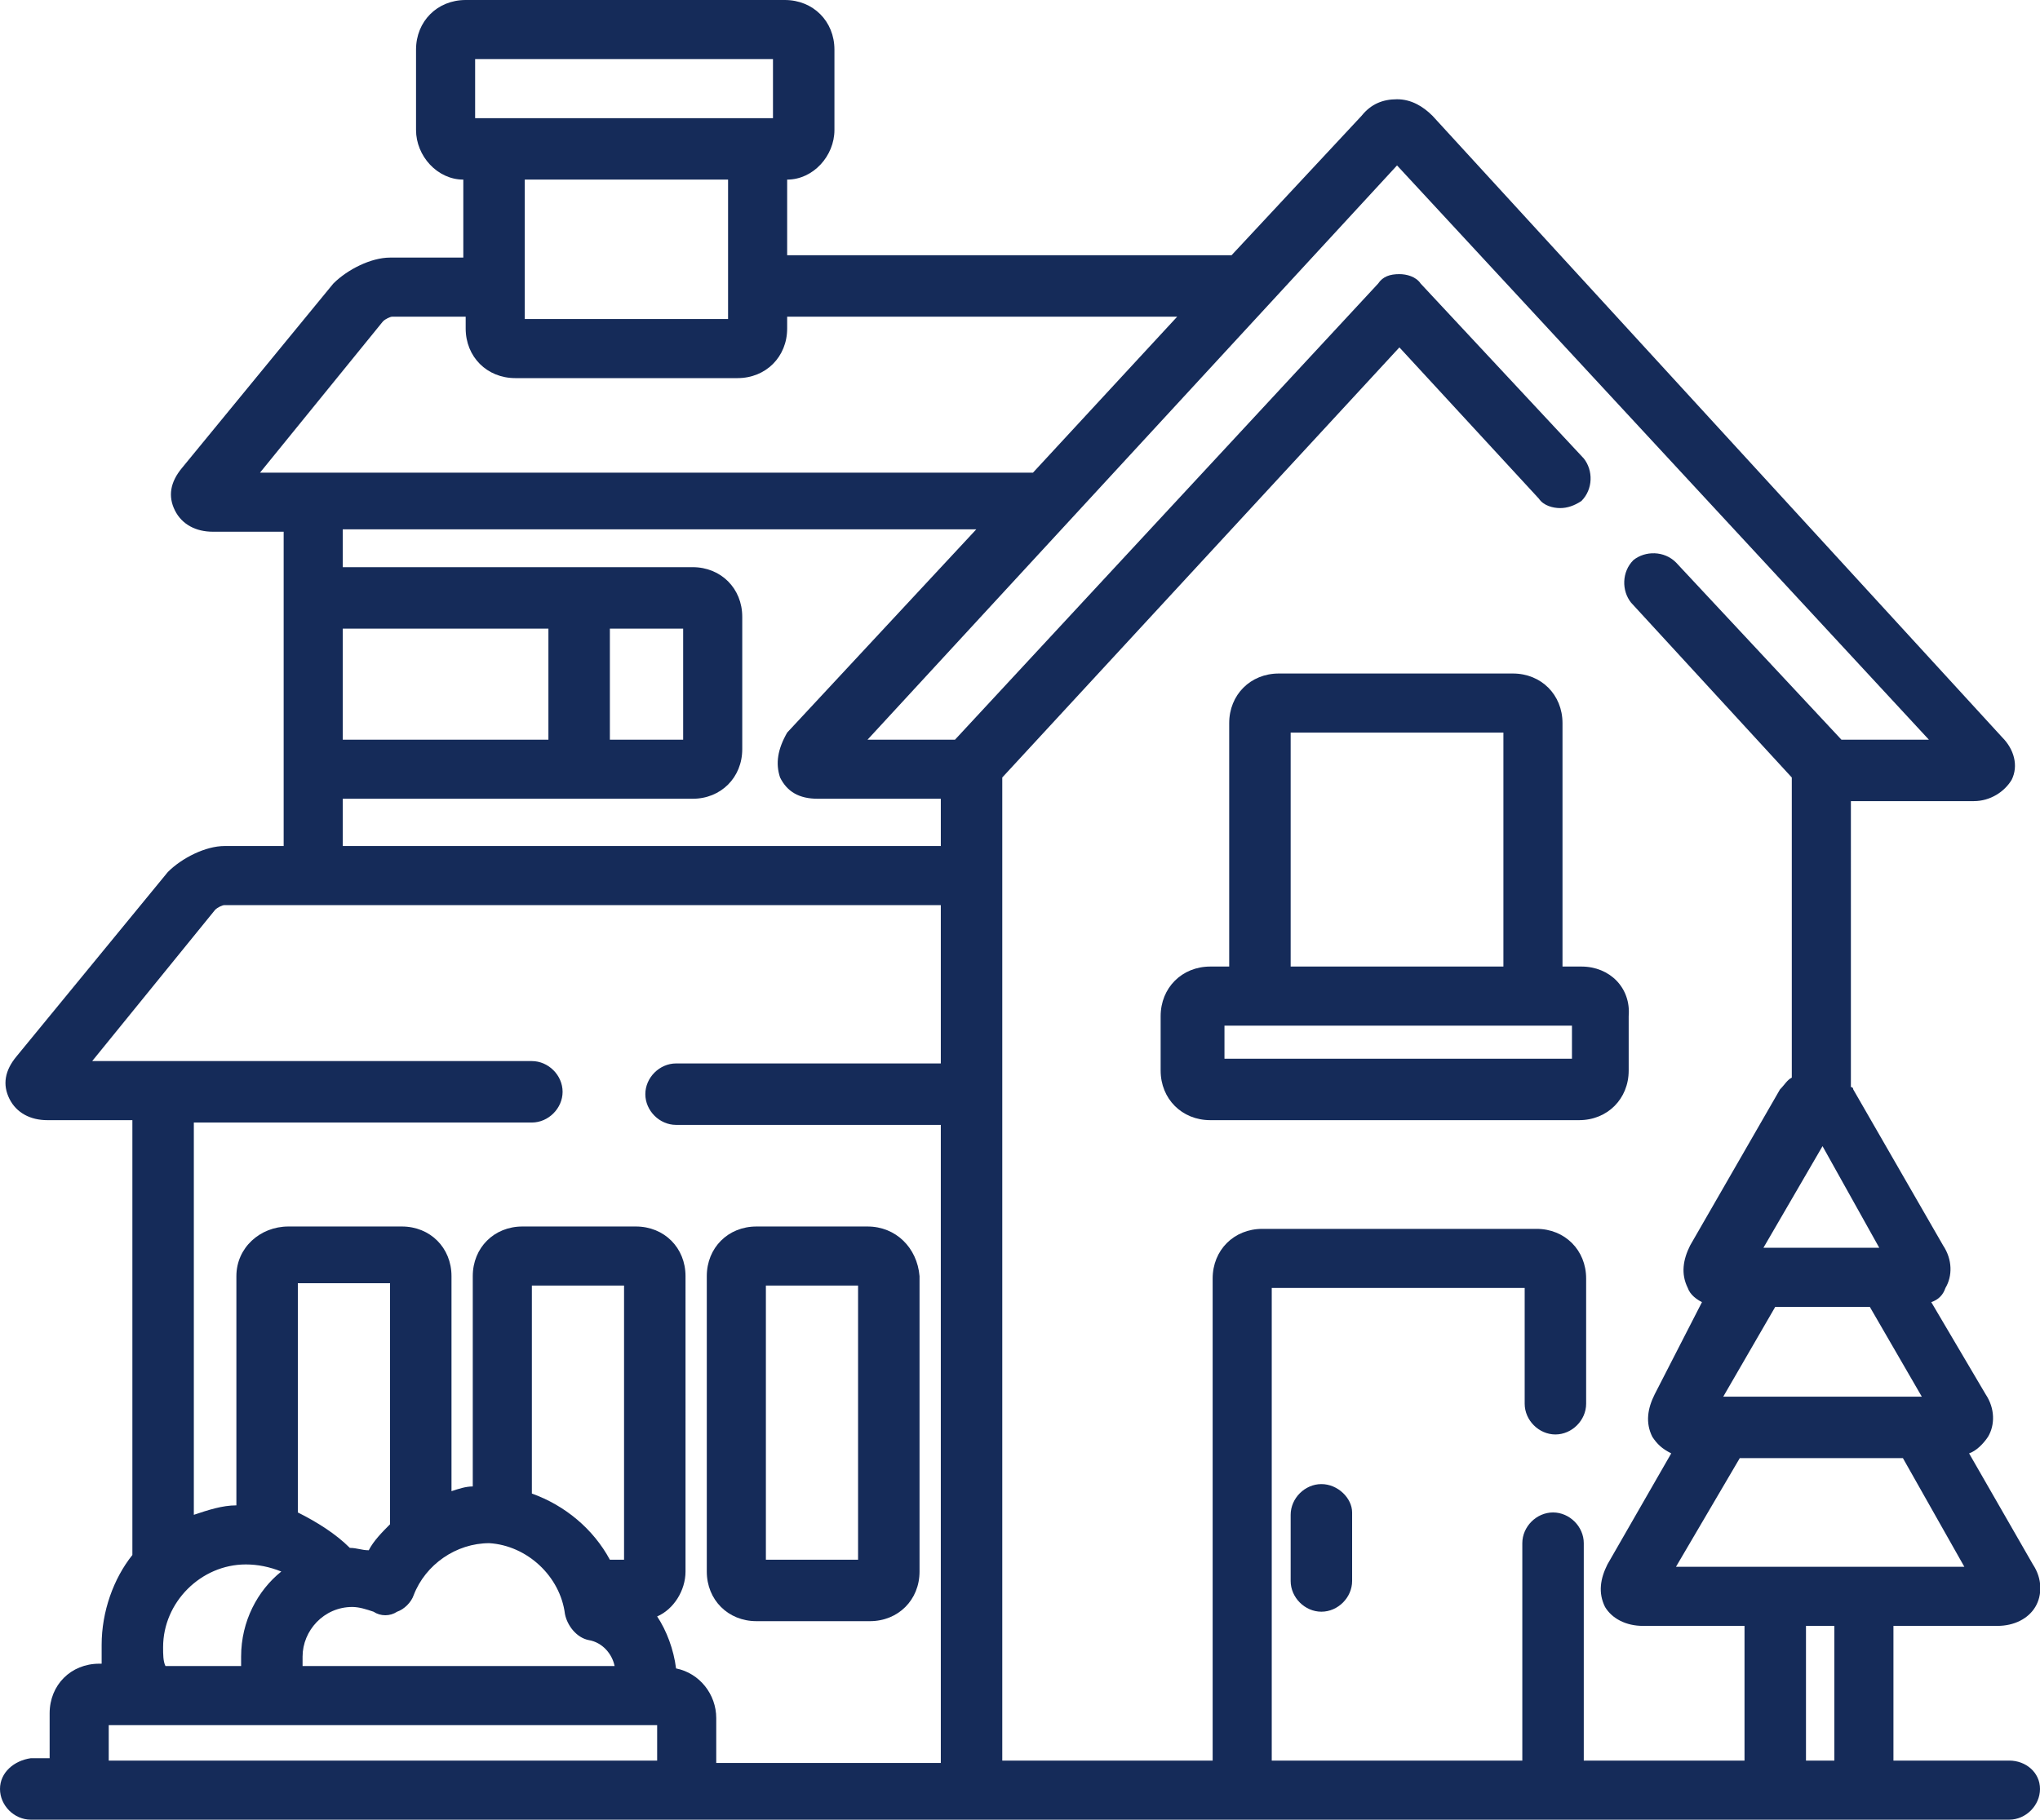
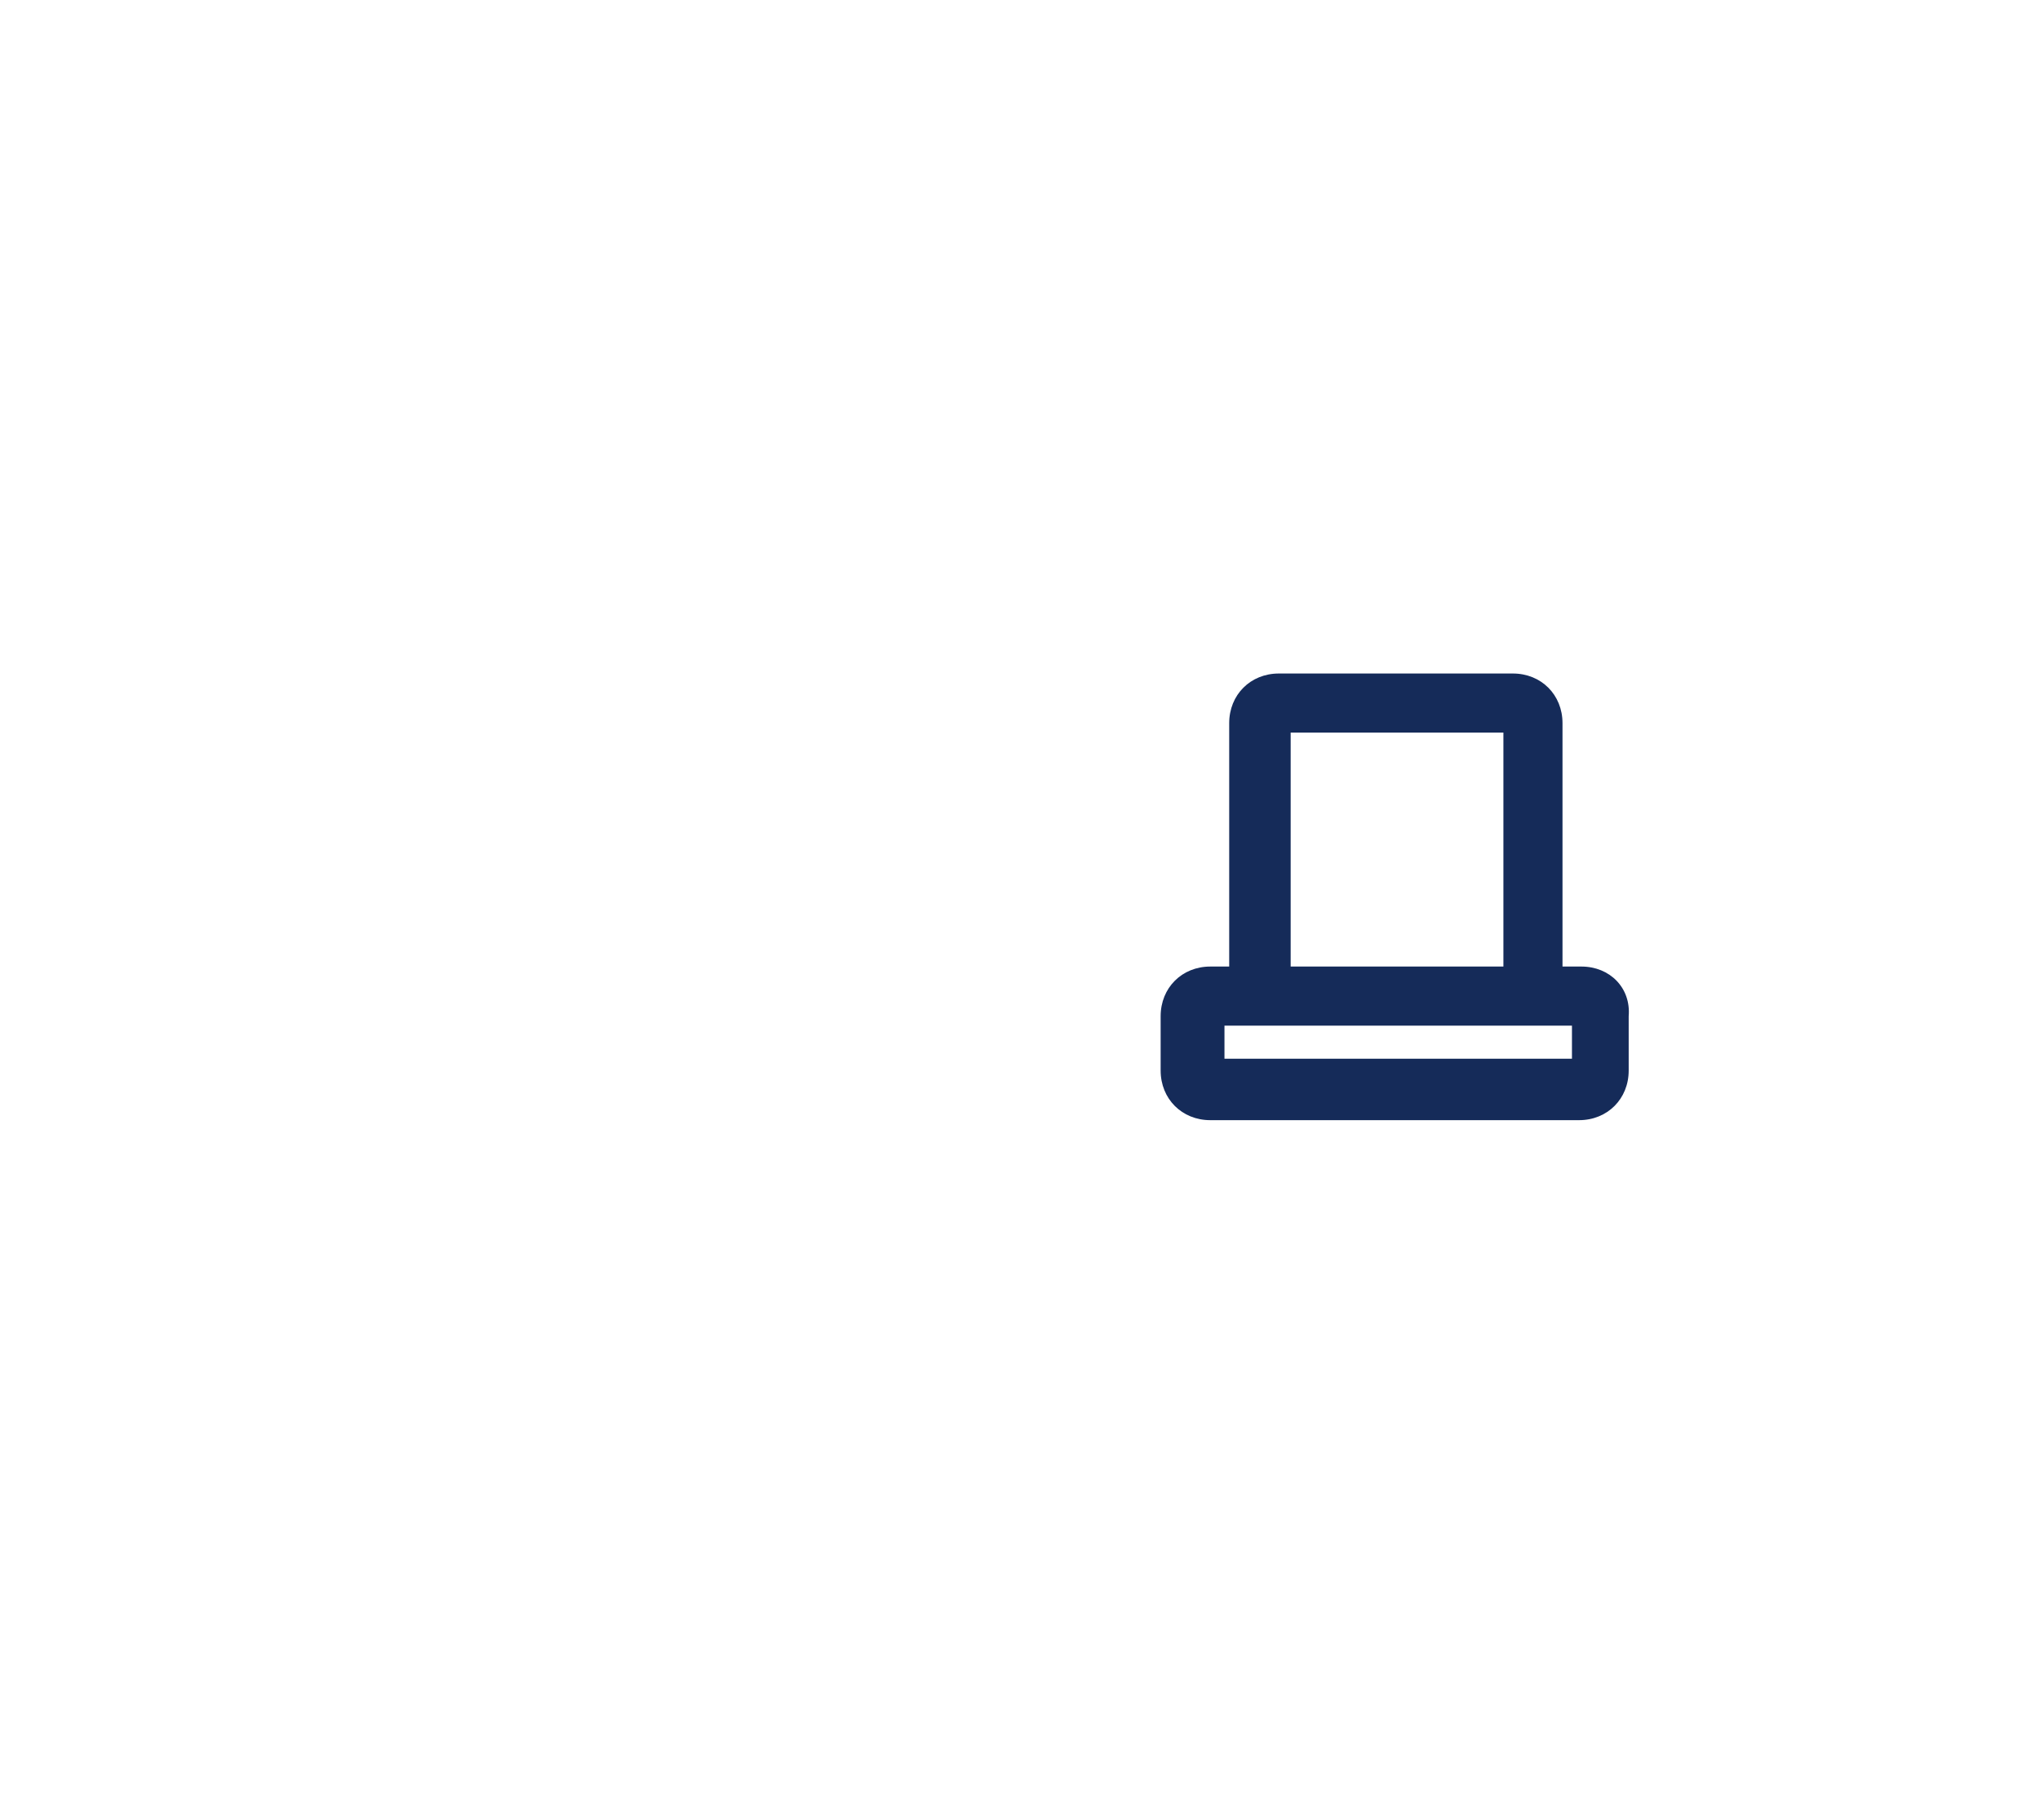
<svg xmlns="http://www.w3.org/2000/svg" version="1.1" id="katman_1" x="0px" y="0px" viewBox="0 0 86.3 77" style="enable-background:new 0 0 86.3 77;" xml:space="preserve">
  <style type="text/css">
	.st0{fill:#152B59;}
</style>
-   <path class="st0" d="M36.7,51.9H32c-1.2,0-2.1,0.9-2.1,2.1v12.5c0,1.2,0.9,2.1,2.1,2.1h4.8c1.2,0,2.1-0.9,2.1-2.1V54  C38.8,52.8,37.9,51.9,36.7,51.9z M36.3,66h-3.9V54.4h3.9V66z" />
-   <path class="st0" d="M55.9,62.8c-0.7,0-1.3,0.6-1.3,1.3v2.8c0,0.7,0.6,1.3,1.3,1.3c0.7,0,1.3-0.6,1.3-1.3V64  C57.2,63.4,56.6,62.8,55.9,62.8z" />
  <path class="st0" d="M66.9,40.9h-0.8V30.6c0-1.2-0.9-2.1-2.1-2.1h-9.9c-1.2,0-2.1,0.9-2.1,2.1v10.3h-0.8c-1.2,0-2.1,0.9-2.1,2.1v2.3  c0,1.2,0.9,2.1,2.1,2.1h15.6c1.2,0,2.1-0.9,2.1-2.1V43C69,41.8,68.1,40.9,66.9,40.9z M54.6,31h9v9.9h-9V31z M66.5,44.8H51.8v-1.4  h14.7V44.8z" />
-   <path class="st0" d="M85,74.5h-4.9v-5.7h4.4c0.7,0,1.3-0.3,1.6-0.8c0.3-0.5,0.3-1.2-0.1-1.8l-2.7-4.7c0.3-0.1,0.6-0.4,0.8-0.7  c0.3-0.5,0.3-1.2-0.1-1.8l-2.3-3.9c0.3-0.1,0.5-0.3,0.6-0.6c0.3-0.5,0.3-1.2-0.1-1.8l-3.8-6.6c0,0,0-0.1-0.1-0.1V33.9h5.2  c0.7,0,1.3-0.4,1.6-0.9c0.3-0.6,0.1-1.3-0.4-1.8L60.6,4.9c-0.4-0.4-0.9-0.7-1.5-0.7c-0.6,0-1.1,0.2-1.5,0.7l-5.5,5.9H33.3V7.6  c1.1,0,2-1,2-2.1V2.1c0-1.2-0.9-2.1-2.1-2.1H19.7c-1.2,0-2.1,0.9-2.1,2.1v3.4c0,1.1,0.9,2.1,2,2.1v3.3h-3.1c-0.8,0-1.8,0.5-2.4,1.1  l-6.4,7.8c-0.5,0.6-0.6,1.2-0.3,1.8c0.3,0.6,0.9,0.9,1.6,0.9H12v13.3H9.5c-0.8,0-1.8,0.5-2.4,1.1l-6.4,7.8c-0.5,0.6-0.6,1.2-0.3,1.8  c0.3,0.6,0.9,0.9,1.6,0.9h3.6v18.4c-0.8,1-1.3,2.4-1.3,3.8c0,0.3,0,0.5,0,0.8H4.2c-1.2,0-2.1,0.9-2.1,2.1v1.9H1.3  C0.6,74.5,0,75,0,75.7C0,76.4,0.6,77,1.3,77H85c0.7,0,1.3-0.6,1.3-1.3C86.3,75,85.7,74.5,85,74.5z M83.1,66.3H70.9l2.7-4.6h6.9  L83.1,66.3z M72.9,59.1l2.2-3.8h4l2.2,3.8H72.9z M79.5,52.8h-4.9l2.5-4.3L79.5,52.8z M20.1,2.5h12.6v2.5H20.1V2.5z M30.8,7.6v5.9  h-8.6V7.6H30.8z M11,20l5.2-6.4c0.1-0.1,0.3-0.2,0.4-0.2h3.1v0.5c0,1.2,0.9,2.1,2.1,2.1h9.4c1.2,0,2.1-0.9,2.1-2.1v-0.5h16.5  L43.7,20H11z M33,32.9c0.3,0.6,0.8,0.9,1.6,0.9h5.2v2H14.5v-2h14.8c1.2,0,2.1-0.9,2.1-2.1v-5.6c0-1.2-0.9-2.1-2.1-2.1H14.5v-1.6  h26.8l-8,8.6C32.9,31.7,32.8,32.3,33,32.9z M14.5,31.3v-4.7h8.7v4.7H14.5z M25.8,31.3v-4.7h3.1v4.7H25.8z M27.8,74.5H4.6V73h23.2  V74.5z M10.2,70.5H7c-0.1-0.2-0.1-0.5-0.1-0.8c0-1.9,1.6-3.5,3.5-3.5c0.5,0,1,0.1,1.5,0.3c-1,0.8-1.7,2.1-1.7,3.6  C10.2,70.3,10.2,70.4,10.2,70.5z M23.9,68.3c0.1,0.5,0.5,1,1,1.1c0.6,0.1,1,0.6,1.1,1.1H12.8c0-0.1,0-0.2,0-0.4  c0-1.1,0.9-2.1,2.1-2.1c0.3,0,0.6,0.1,0.9,0.2c0.3,0.2,0.7,0.2,1,0c0.3-0.1,0.6-0.4,0.7-0.7c0.5-1.3,1.8-2.2,3.2-2.2  C22.3,65.4,23.7,66.7,23.9,68.3z M22.5,63.2v-8.8h3.9V66h-0.6C25.1,64.7,23.9,63.7,22.5,63.2z M16.5,64.5c-0.3,0.3-0.7,0.7-0.9,1.1  c-0.3,0-0.5-0.1-0.8-0.1c0,0,0,0,0,0c-0.6-0.6-1.4-1.1-2.2-1.5v-9.7h3.9V64.5z M39.8,45H28.6c-0.7,0-1.3,0.6-1.3,1.3  c0,0.7,0.6,1.3,1.3,1.3h11.2v27h-9.5v-1.9c0-1-0.7-1.9-1.7-2.1c-0.1-0.8-0.4-1.6-0.8-2.2c0.7-0.3,1.2-1.1,1.2-1.9V54  c0-1.2-0.9-2.1-2.1-2.1h-4.8c-1.2,0-2.1,0.9-2.1,2.1v8.9c-0.3,0-0.6,0.1-0.9,0.2V54c0-1.2-0.9-2.1-2.1-2.1h-4.8  C11,51.9,10,52.8,10,54v9.7c-0.6,0-1.2,0.2-1.8,0.4V47.5h14.3c0.7,0,1.3-0.6,1.3-1.3c0-0.7-0.6-1.3-1.3-1.3H3.9l5.2-6.4  c0.1-0.1,0.3-0.2,0.4-0.2l30.3,0V45z M67,74.5v-9.2c0-0.7-0.6-1.3-1.3-1.3c-0.7,0-1.3,0.6-1.3,1.3v9.2H53.8V54.5h10.7v4.9  c0,0.7,0.6,1.3,1.3,1.3c0.7,0,1.3-0.6,1.3-1.3v-5.3c0-1.2-0.9-2.1-2.1-2.1H53.4c-1.2,0-2.1,0.9-2.1,2.1v20.4h-8.9V32.9l16.8-18.2  l5.9,6.4c0.2,0.3,0.6,0.4,0.9,0.4c0.3,0,0.6-0.1,0.9-0.3c0.5-0.5,0.5-1.3,0.1-1.8L60.1,12c-0.2-0.3-0.6-0.4-0.9-0.4  c-0.4,0-0.7,0.1-0.9,0.4L40.4,31.3h-3.7L59.1,7l22.5,24.3h-3.7l-7-7.5c-0.5-0.5-1.3-0.5-1.8-0.1c-0.5,0.5-0.5,1.3-0.1,1.8l6.8,7.4  v12.7c-0.2,0.1-0.3,0.3-0.5,0.5l-3.8,6.6c-0.3,0.6-0.4,1.2-0.1,1.8c0.1,0.3,0.4,0.5,0.6,0.6L70,59c-0.3,0.6-0.4,1.2-0.1,1.8  c0.2,0.3,0.4,0.5,0.8,0.7L68,66.2c-0.3,0.6-0.4,1.2-0.1,1.8c0.3,0.5,0.9,0.8,1.6,0.8h4.3v5.7H67z M77.6,74.5h-1.2v-5.7h1.2V74.5z" />
</svg>